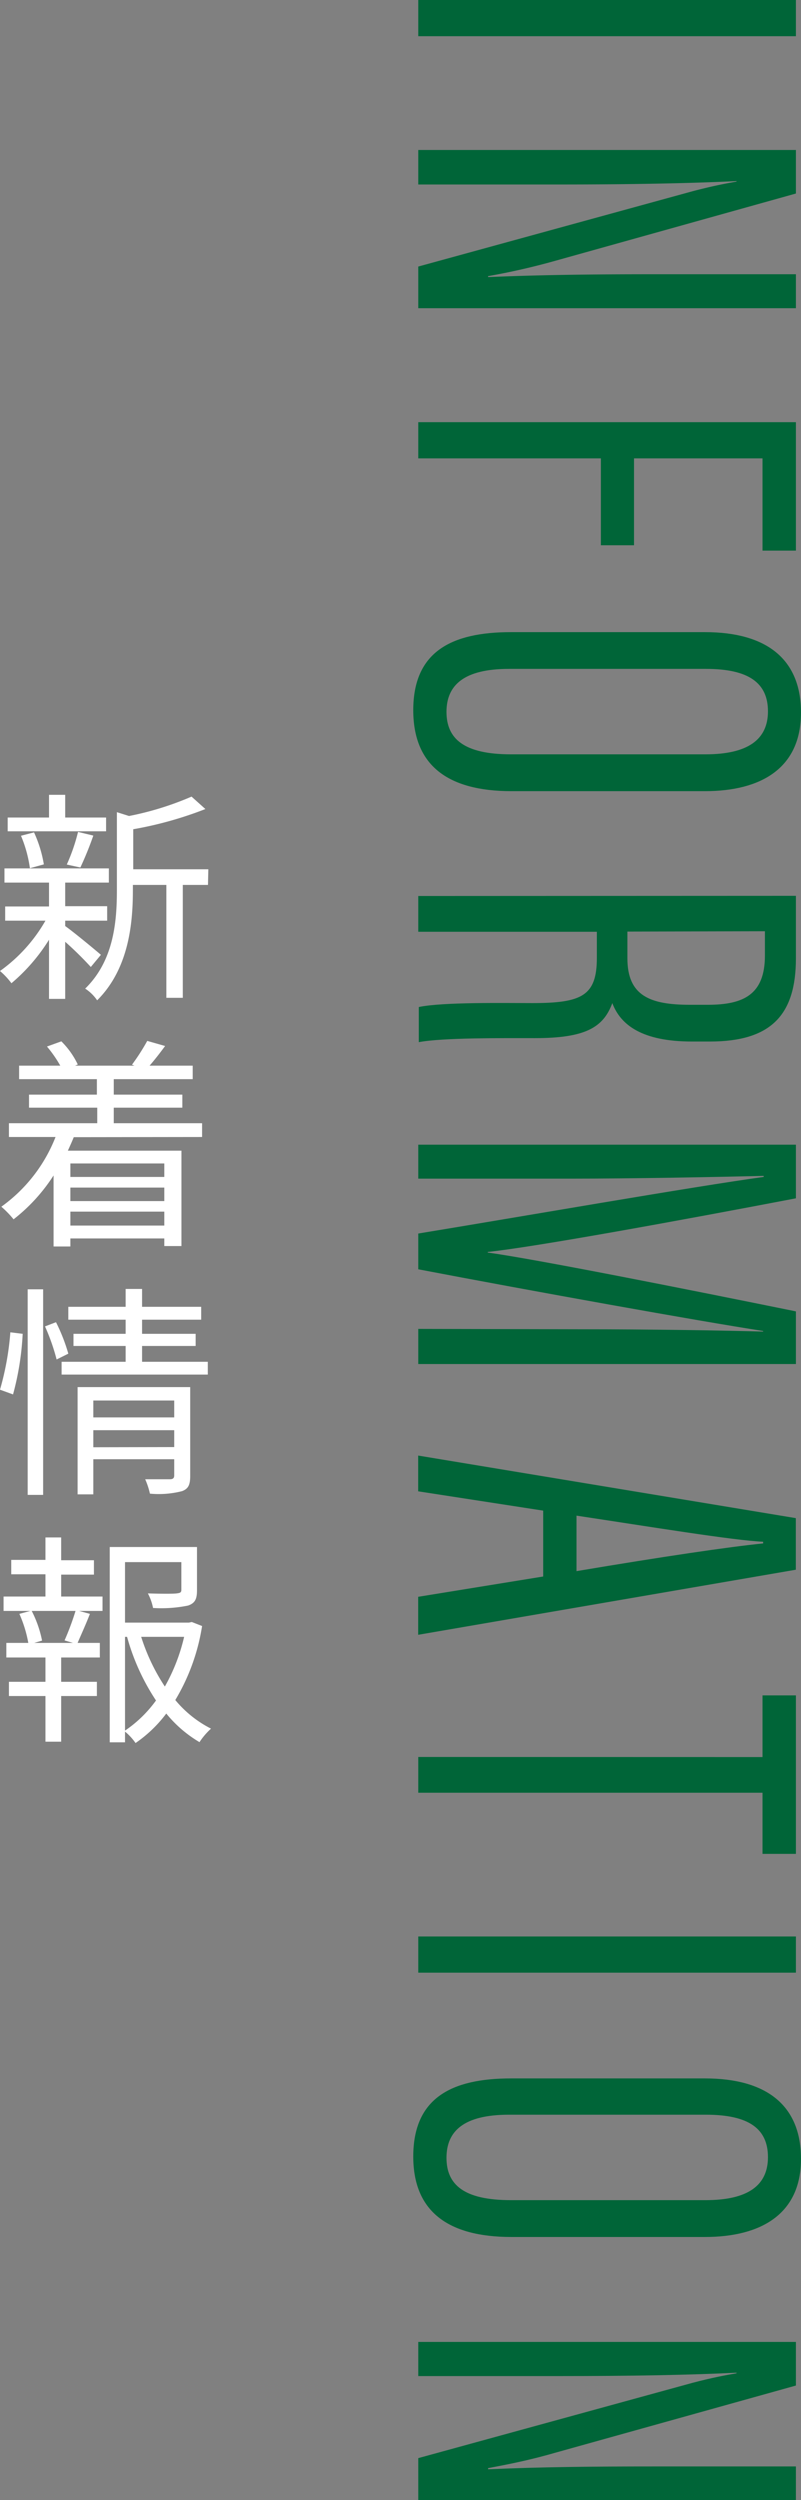
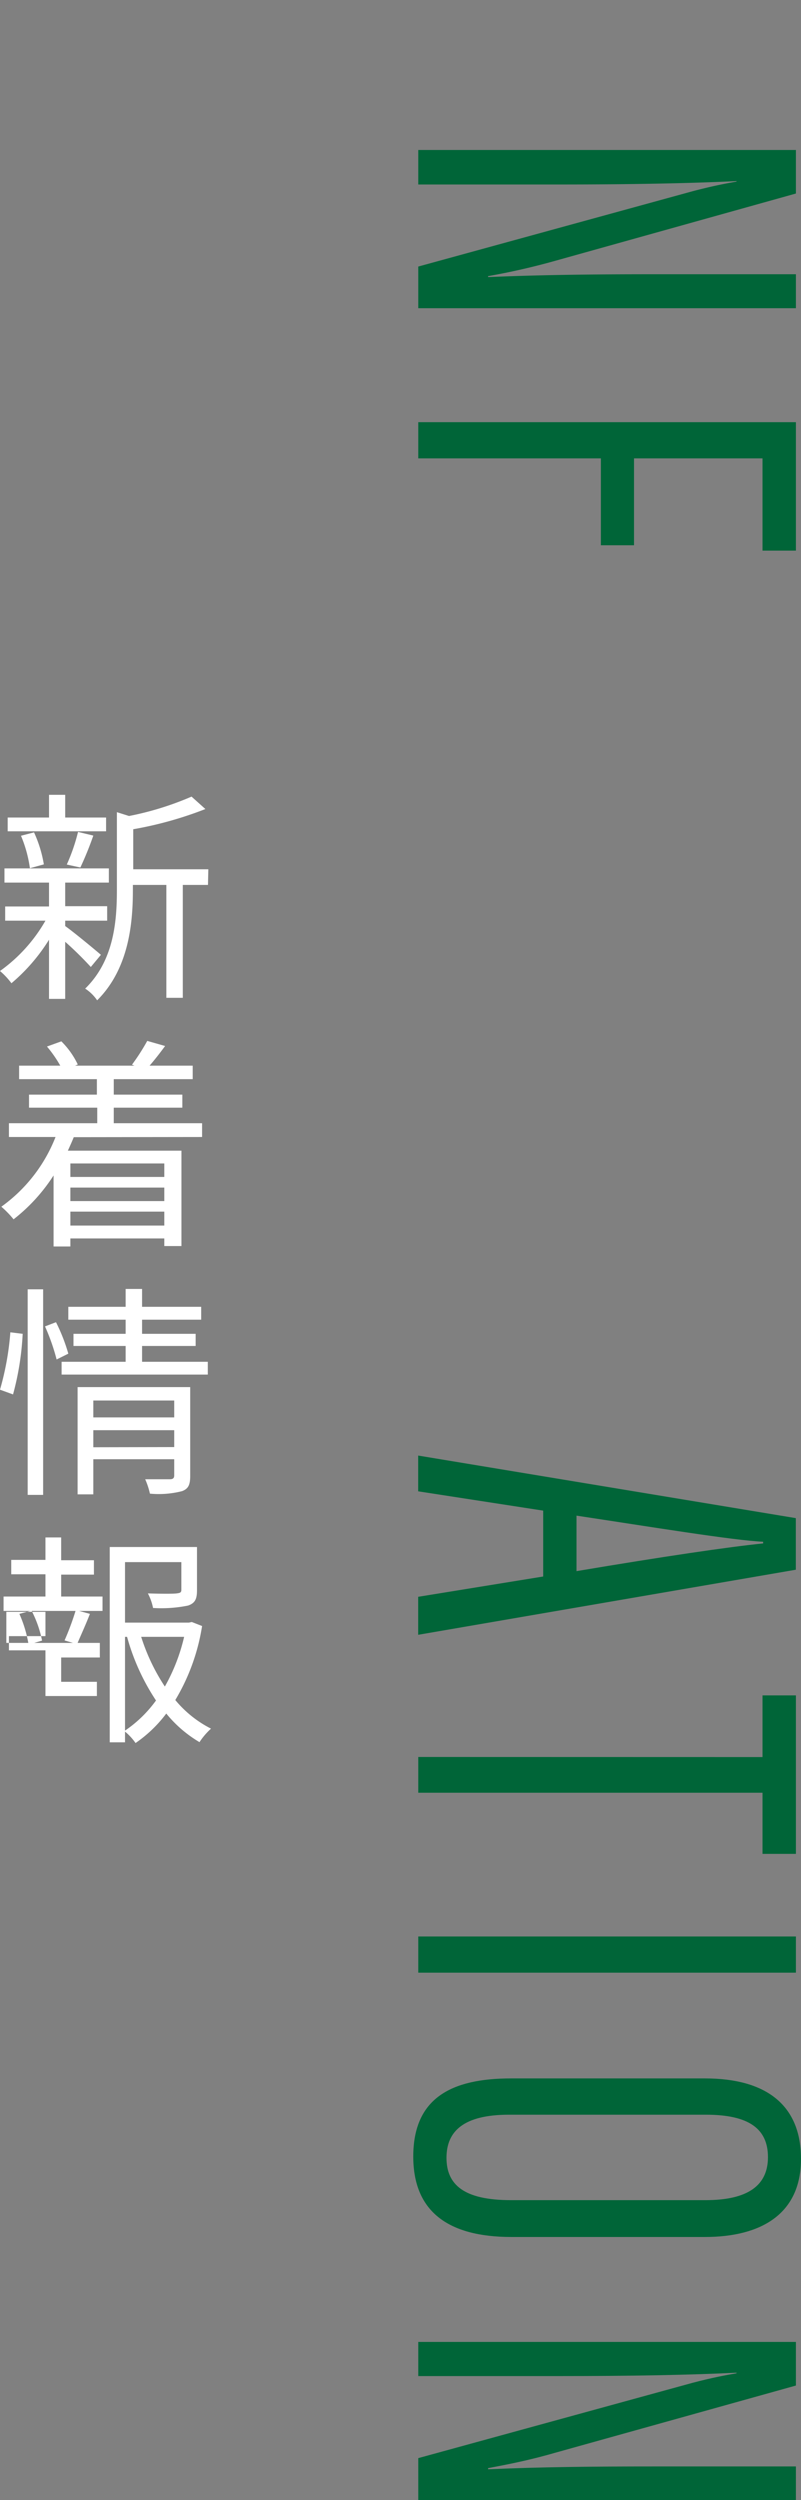
<svg xmlns="http://www.w3.org/2000/svg" viewBox="0 0 89.7 279.7">
  <rect x="0" y="0" width="89.7" height="279.7" fill="#808080" stroke="none" />
  <defs>
    <style>.cls-1{fill:#006538;}.cls-2{fill:#fff;}</style>
  </defs>
  <title>アセット 4</title>
  <g id="レイヤー_2" data-name="レイヤー 2">
    <g id="デザイン">
-       <path class="cls-1" d="M89.13,4.05H46.84V0H89.13Z" />
      <path class="cls-1" d="M46.84,16.78H89.13v4.87l-27,7.54a76.58,76.58,0,0,1-7.47,1.7V31c5.76-.25,11.71-.32,18.61-.32H89.13v3.8H46.84V29.82l30.7-8.42c2.16-.57,3.8-.89,4.94-1.08v-.06c-5.06.25-12.09.38-19.75.38H46.84Z" />
      <path class="cls-1" d="M89.13,47.23V61.6H85.39V51.28H71V61H67.29V51.28H46.84V47.23Z" />
-       <path class="cls-1" d="M78.94,88.51H57.28c-7.28,0-11-3-11-9.06,0-6.52,4.24-8.73,10.95-8.73H78.94c7,0,10.76,3.1,10.76,9C89.7,85.91,85.27,88.51,78.94,88.51Zm.12-13.68H57c-5.07,0-7,1.84-7,4.81s1.9,4.75,7.22,4.75H79c4.75,0,7-1.65,7-4.81S83.87,74.83,79.06,74.83Z" />
-       <path class="cls-1" d="M89.13,100.22v7c0,6.33-2.79,9.3-9.63,9.3h-2c-5.57,0-8-1.83-8.93-4.3-1,2.72-3,3.92-8.67,3.92-3.61,0-10.32-.06-13,.45v-3.93c2.66-.57,9.81-.44,12.72-.44,5.57,0,7.22-.83,7.22-5.07v-2.91H46.84v-4Zm-18.87,4v3c0,4.18,2.53,5.19,7,5.19h2c4,0,6.4-1.14,6.4-5.51v-2.72Z" />
-       <path class="cls-1" d="M64.94,148.71c7.85,0,16.08.13,20.52.26v-.07c-7-1.07-26-4.49-38.62-6.9v-4c10.82-1.77,31.15-5.31,38.68-6.33v-.12c-4.94.12-14.5.31-21.78.31H46.84v-3.8H89.13v6c-12.92,2.47-29.19,5.44-34.51,6v.07c5.13.69,22.35,4.11,34.51,6.58v5.89H46.84v-3.93Z" />
      <path class="cls-1" d="M60.83,169l-14-2.16v-4l42.29,7v5.77l-42.29,7.28v-4.25l14-2.27Zm3.73,6.77c9.82-1.65,17.1-2.72,20.9-3.1v-.19c-3.23-.13-12.86-1.71-20.9-2.92Z" />
      <path class="cls-1" d="M85.39,196.57v-6.9h3.74V207.4H85.39v-6.84H46.84v-4Z" />
      <path class="cls-1" d="M89.13,220.69H46.84v-4.05H89.13Z" />
      <path class="cls-1" d="M78.94,250.26H57.28c-7.28,0-11-3-11-9,0-6.52,4.24-8.74,10.95-8.74H78.94c7,0,10.76,3.1,10.76,9C89.7,247.66,85.27,250.26,78.94,250.26Zm.12-13.68H57c-5.07,0-7,1.84-7,4.82s1.9,4.74,7.22,4.74H79c4.75,0,7-1.64,7-4.81S83.87,236.58,79.06,236.58Z" />
      <path class="cls-1" d="M46.84,262H89.13v4.88l-27,7.53c-3.29.95-5.83,1.39-7.47,1.71v.13c5.76-.26,11.71-.32,18.61-.32H89.13v3.8H46.84V275l30.7-8.42c2.16-.57,3.8-.88,4.94-1.07v-.07c-5.06.26-12.09.38-19.75.38H46.84Z" />
      <path class="cls-2" d="M10.17,108.18a39.17,39.17,0,0,0-2.87-2.82v6.39H5.49v-6.62A20.56,20.56,0,0,1,1.28,110,8.08,8.08,0,0,0,0,108.63,17.7,17.7,0,0,0,5.09,103H.58v-1.59H5.49V98.74H.5V97.15H12.19v1.59H7.3v2.64H12V103H7.3v.6c1,.71,3.4,2.7,4,3.22ZM11.88,93H.86V91.46H5.49V88.92H7.3v2.54h4.58ZM3.35,97.13a14.41,14.41,0,0,0-1-3.63l1.46-.38A14.1,14.1,0,0,1,4.91,96.7Zm4.13-.41a21,21,0,0,0,1.26-3.65l1.71.41A37.31,37.31,0,0,1,9,97.05ZM23.29,99H20.47v12.63H18.63V99H14.88v.62c0,3.76-.48,8.79-4,12.29a4.78,4.78,0,0,0-1.34-1.31c3.2-3.12,3.55-7.48,3.55-11V90.86l1.36.43a34.07,34.07,0,0,0,7-2.17L23,90.51a41.89,41.89,0,0,1-8.08,2.26v4.48h8.41Z" />
      <path class="cls-2" d="M8.26,127.22c-.2.5-.43,1-.66,1.51H20.32V139.4H18.4v-.85H7.88v.9H6V131.5a19.69,19.69,0,0,1-4.48,4.91A10.92,10.92,0,0,0,.15,135a17.38,17.38,0,0,0,6.07-7.8H1v-1.54h9.89v-1.74H3.25v-1.46h7.6v-1.73H2.14v-1.51H6.75a13.77,13.77,0,0,0-1.49-2.14l1.61-.58a9.19,9.19,0,0,1,1.84,2.59l-.3.13h6.65l-.28-.11a23.33,23.33,0,0,0,1.71-2.66l2,.57c-.58.79-1.19,1.57-1.74,2.2h4.83v1.51H12.74v1.73h7.68v1.46H12.74v1.74h9.89v1.54Zm-.38,2.94v1.51H18.4v-1.51Zm10.52,2.7H7.88v1.51H18.4Zm0,4.25v-1.56H7.88v1.56Z" />
      <path class="cls-2" d="M0,155.47a31.8,31.8,0,0,0,1.16-6.42l1.38.17A31.71,31.71,0,0,1,1.46,156Zm3.1-11.23H4.83v23H3.1Zm3.17,3.68a20,20,0,0,1,1.38,3.52l-1.31.65a23,23,0,0,0-1.3-3.7Zm17,4.43v1.43H6.9v-1.43h7.17v-1.77H8.23v-1.36h5.84v-1.58H7.65V146.2h6.42v-2h1.84v2h6.62v1.44H15.91v1.58h6v1.36h-6v1.77ZM21.3,165.11c0,1-.2,1.44-.91,1.71a10.59,10.59,0,0,1-3.6.28,8.41,8.41,0,0,0-.53-1.61c1.26,0,2.47,0,2.77,0s.48-.1.48-.42v-1.82H10.45v3.93H8.69v-12H21.3Zm-10.85-8.43v1.89h9.06v-1.89Zm9.06,5.21V160H10.45v1.91Z" />
-       <path class="cls-2" d="M6.85,178.61h4.63v1.61H8.86l1.21.33c-.45,1.16-1,2.36-1.38,3.25h2.49v1.63H6.85v2.72h4v1.59h-4v5.11H5.09v-5.11H1v-1.59H5.09v-2.72H.71V183.8H3.17a14.07,14.07,0,0,0-1-3.25l1.23-.33h-3v-1.61H5.09v-2.49H1.26v-1.61H5.09V172H6.85v2.55h3.67v1.61H6.85Zm.38,4.91a30.23,30.23,0,0,0,1.23-3.3H3.55a12.6,12.6,0,0,1,1.16,3.32l-.88.26H8.18Zm15.4-1.61a23,23,0,0,1-3,8.28,12.58,12.58,0,0,0,4,3.2,7.85,7.85,0,0,0-1.29,1.51,13.84,13.84,0,0,1-3.72-3.2A14.67,14.67,0,0,1,15.18,195,6.44,6.44,0,0,0,14,193.72v1.2H12.29V173.07h9.77v4.83c0,.94-.18,1.44-1,1.72a15,15,0,0,1-3.92.27,5.89,5.89,0,0,0-.58-1.63c1.56.05,2.87.05,3.24,0s.51-.1.51-.4v-3.1H14v6.77h7.15l.33-.07ZM14,193.61a13.87,13.87,0,0,0,3.47-3.37,24.76,24.76,0,0,1-3.24-7.12H14Zm1.81-10.49a22.25,22.25,0,0,0,2.65,5.56,20.78,20.78,0,0,0,2.16-5.56Z" />
+       <path class="cls-2" d="M6.85,178.61h4.63v1.61H8.86l1.21.33c-.45,1.16-1,2.36-1.38,3.25h2.49v1.63H6.85v2.72h4v1.59h-4H5.09v-5.11H1v-1.59H5.09v-2.72H.71V183.8H3.17a14.07,14.07,0,0,0-1-3.25l1.23-.33h-3v-1.61H5.09v-2.49H1.26v-1.61H5.09V172H6.85v2.55h3.67v1.61H6.85Zm.38,4.91a30.23,30.23,0,0,0,1.23-3.3H3.55a12.6,12.6,0,0,1,1.16,3.32l-.88.26H8.18Zm15.4-1.61a23,23,0,0,1-3,8.28,12.58,12.58,0,0,0,4,3.2,7.85,7.85,0,0,0-1.29,1.51,13.84,13.84,0,0,1-3.72-3.2A14.67,14.67,0,0,1,15.18,195,6.44,6.44,0,0,0,14,193.72v1.2H12.29V173.07h9.77v4.83c0,.94-.18,1.44-1,1.72a15,15,0,0,1-3.92.27,5.89,5.89,0,0,0-.58-1.63c1.56.05,2.87.05,3.24,0s.51-.1.51-.4v-3.1H14v6.77h7.15l.33-.07ZM14,193.61a13.87,13.87,0,0,0,3.47-3.37,24.76,24.76,0,0,1-3.24-7.12H14Zm1.81-10.49a22.25,22.25,0,0,0,2.65,5.56,20.78,20.78,0,0,0,2.16-5.56Z" />
    </g>
  </g>
</svg>